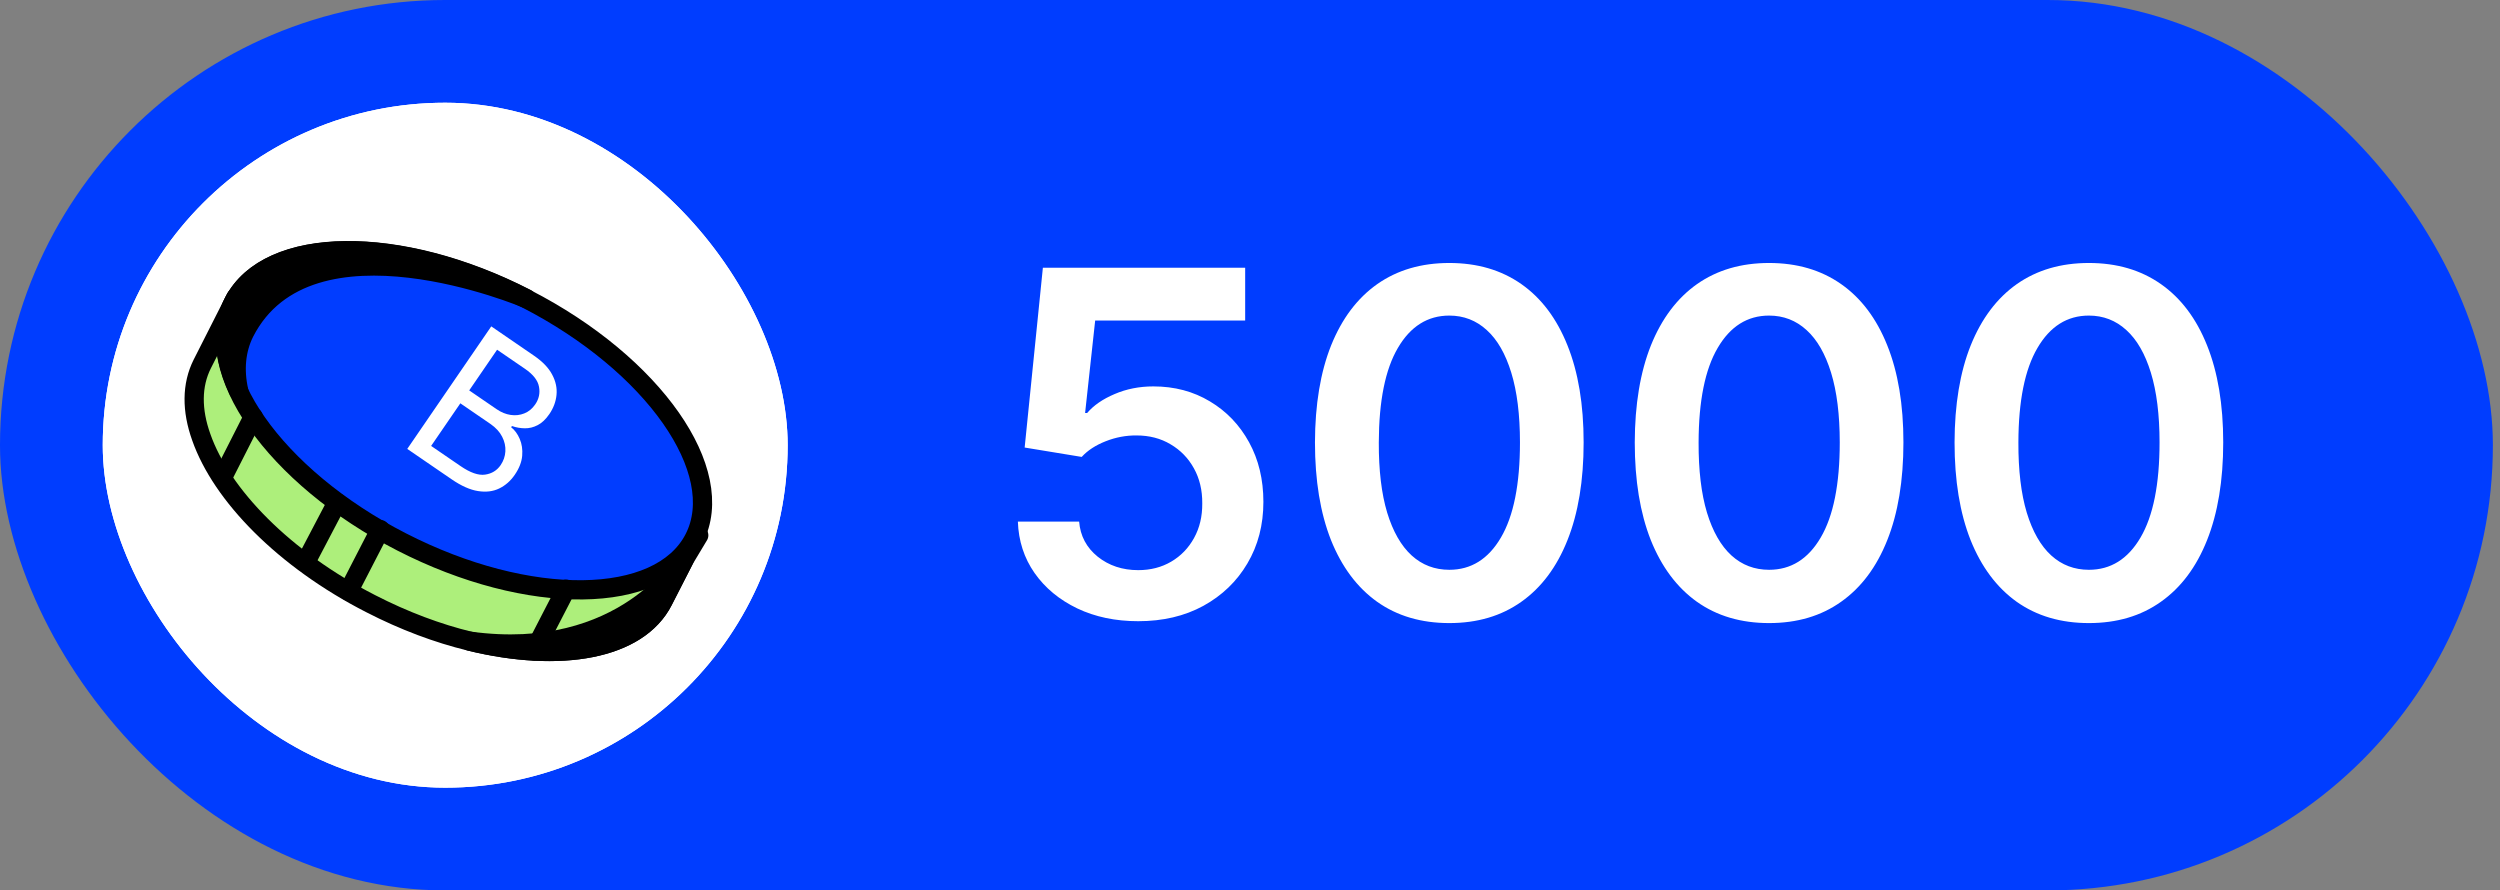
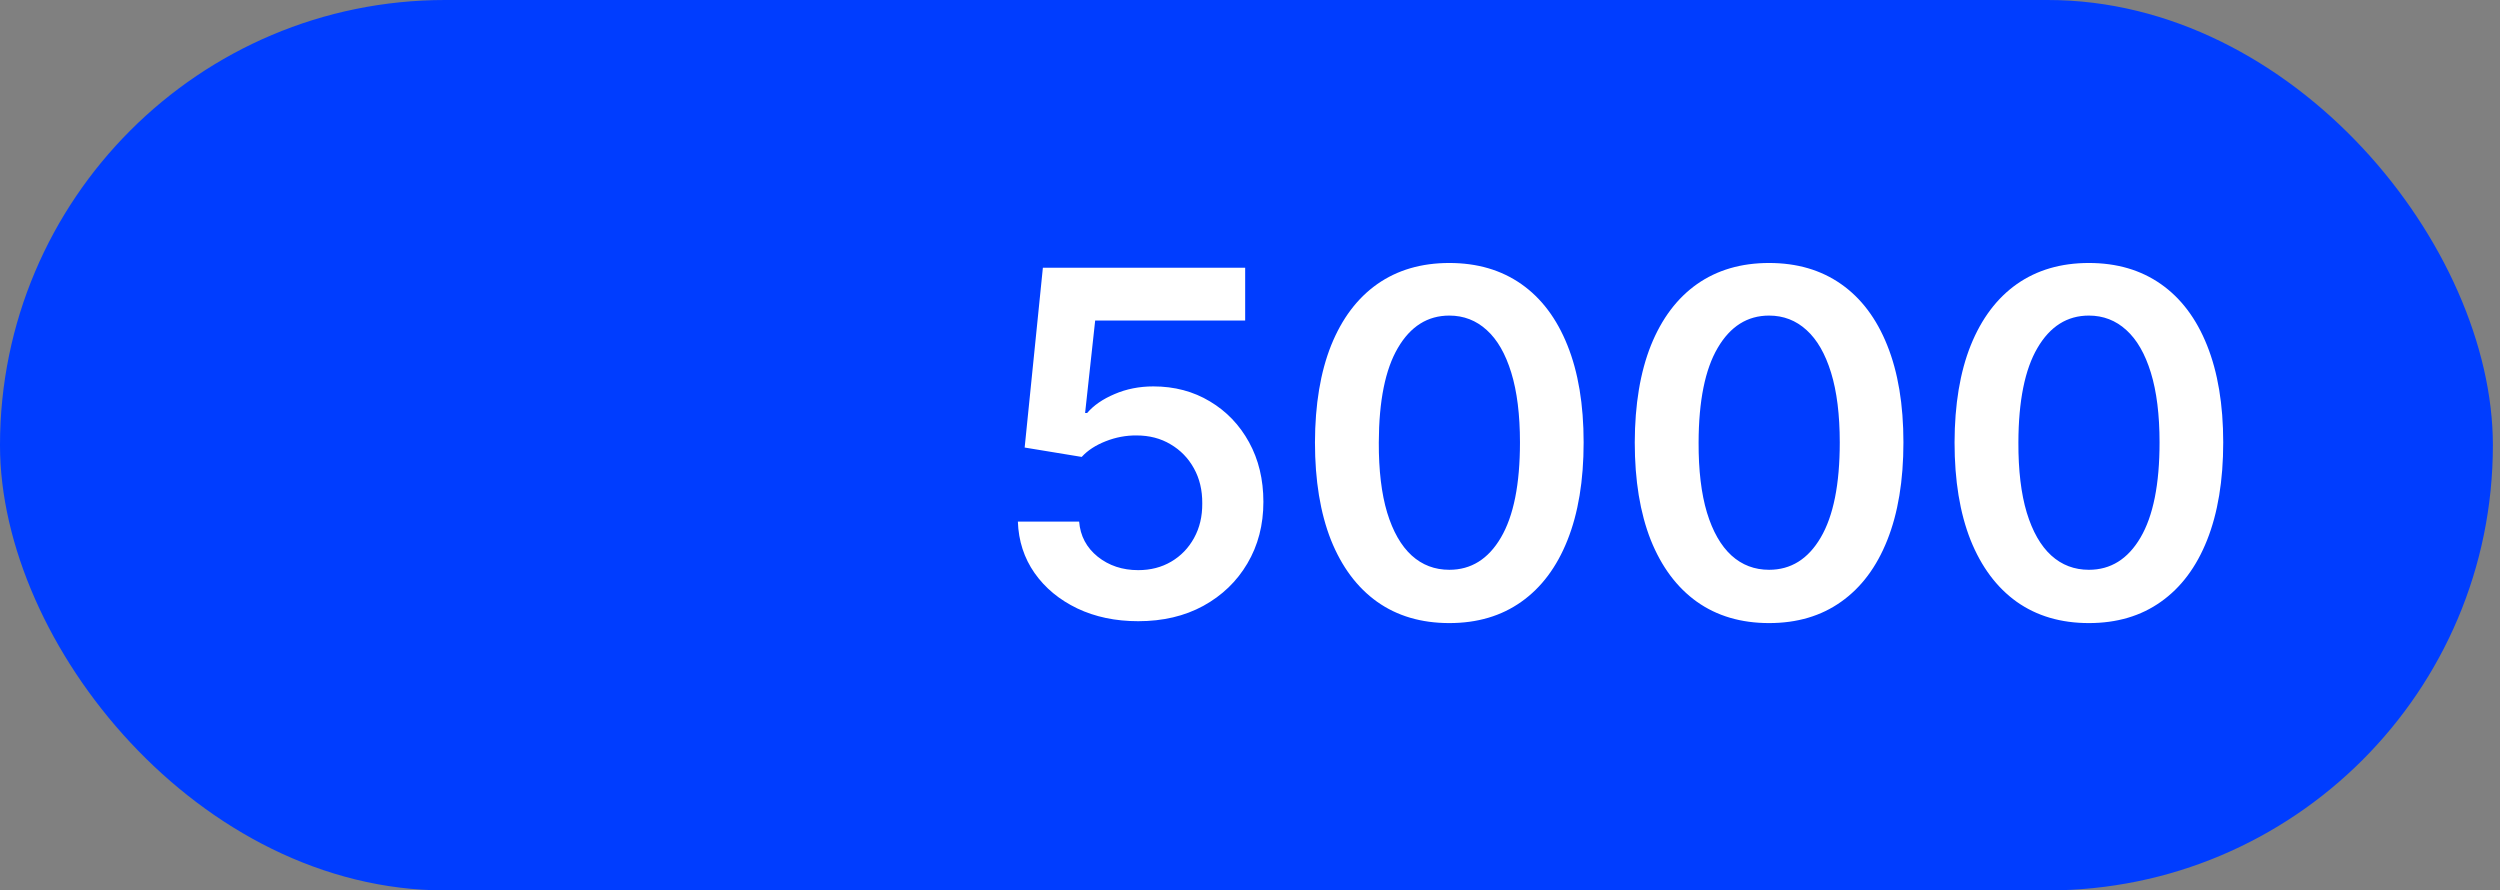
<svg xmlns="http://www.w3.org/2000/svg" width="73" height="26" viewBox="0 0 73 26" fill="none">
  <rect x="0" y="0" width="73" height="26" fill="#808080" stroke="none" />
  <rect width="72.792" height="26" rx="13" fill="#003DFF" />
  <g clip-path="url(#clip0_1435_248)">
    <rect x="3" y="3" width="20" height="20" rx="10" fill="white" />
    <circle cx="13" cy="13" r="10" fill="white" />
    <path d="M13.716 18.722C12.789 18.497 11.805 18.132 10.822 17.626C8.293 16.334 6.467 14.451 5.877 12.765C5.596 11.979 5.596 11.248 5.905 10.63L6.888 8.691L7.984 9.253C9.698 8.888 12.086 9.31 14.474 10.546C16.834 11.754 18.605 13.468 19.307 15.069L20.403 15.631L19.981 16.334L19.363 17.542C18.633 18.975 16.357 19.368 13.716 18.722Z" fill="#ADEF7B" stroke="black" stroke-width="0.562" stroke-miterlimit="10" stroke-linecap="round" stroke-linejoin="round" />
    <path d="M13.716 18.722C18.239 19.34 19.981 16.334 19.981 16.334L19.363 17.542C18.633 18.975 16.357 19.369 13.716 18.722Z" fill="black" stroke="black" stroke-width="0.562" stroke-miterlimit="10" stroke-linecap="round" stroke-linejoin="round" />
    <path d="M20.27 15.724C21.276 13.763 19.081 10.629 15.367 8.724C11.653 6.818 7.827 6.863 6.821 8.823C5.815 10.784 8.011 13.918 11.725 15.823C15.438 17.729 19.264 17.684 20.27 15.724Z" fill="#013DFF" stroke="black" stroke-width="0.562" stroke-miterlimit="10" stroke-linecap="round" stroke-linejoin="round" />
-     <path d="M7.141 9.704C9.024 6.023 15.373 8.72 15.373 8.72C11.665 6.81 7.843 6.866 6.832 8.804C6.439 9.563 6.523 10.462 6.972 11.418C6.832 10.799 6.888 10.209 7.141 9.704Z" fill="black" stroke="black" stroke-width="0.562" stroke-miterlimit="10" stroke-linecap="round" stroke-linejoin="round" />
+     <path d="M7.141 9.704C9.024 6.023 15.373 8.72 15.373 8.72C11.665 6.81 7.843 6.866 6.832 8.804C6.832 10.799 6.888 10.209 7.141 9.704Z" fill="black" stroke="black" stroke-width="0.562" stroke-miterlimit="10" stroke-linecap="round" stroke-linejoin="round" />
    <path d="M11.103 15.463L10.176 17.261" stroke="black" stroke-width="0.562" stroke-miterlimit="10" stroke-linecap="round" stroke-linejoin="round" />
    <path d="M16.526 17.205L15.598 19.003" stroke="black" stroke-width="0.562" stroke-miterlimit="10" stroke-linecap="round" stroke-linejoin="round" />
    <path d="M9.838 14.676L8.939 16.39" stroke="black" stroke-width="0.562" stroke-miterlimit="10" stroke-linecap="round" stroke-linejoin="round" />
    <path d="M7.394 12.176L6.523 13.89" stroke="black" stroke-width="0.562" stroke-miterlimit="10" stroke-linecap="round" stroke-linejoin="round" />
    <path d="M11.892 13.108L14.345 9.53L15.596 10.388C15.845 10.559 16.021 10.743 16.124 10.94C16.228 11.136 16.27 11.333 16.25 11.532C16.231 11.729 16.161 11.916 16.042 12.09C15.936 12.244 15.822 12.352 15.698 12.415C15.576 12.478 15.451 12.509 15.322 12.506C15.195 12.505 15.071 12.483 14.949 12.44L14.925 12.475C15.03 12.557 15.114 12.671 15.176 12.817C15.239 12.963 15.263 13.126 15.248 13.308C15.233 13.489 15.161 13.675 15.032 13.863C14.909 14.043 14.757 14.176 14.578 14.263C14.398 14.351 14.191 14.376 13.958 14.339C13.725 14.303 13.467 14.188 13.185 13.994L11.892 13.108ZM12.589 13.021L13.449 13.61C13.732 13.804 13.97 13.887 14.164 13.859C14.36 13.831 14.511 13.738 14.619 13.581C14.702 13.459 14.748 13.326 14.757 13.182C14.766 13.036 14.735 12.893 14.663 12.753C14.592 12.612 14.478 12.488 14.322 12.38L13.442 11.777L12.589 13.021ZM13.701 11.4L14.504 11.95C14.635 12.04 14.77 12.095 14.91 12.116C15.051 12.137 15.184 12.122 15.31 12.071C15.437 12.021 15.543 11.933 15.629 11.808C15.737 11.65 15.774 11.479 15.739 11.295C15.706 11.109 15.57 10.935 15.333 10.772L14.515 10.212L13.701 11.4Z" fill="white" />
  </g>
  <path d="M33.236 18.139C32.574 18.139 31.98 18.015 31.457 17.766C30.933 17.514 30.517 17.17 30.209 16.732C29.904 16.295 29.741 15.794 29.722 15.231H31.511C31.544 15.648 31.725 15.99 32.053 16.255C32.381 16.517 32.776 16.648 33.236 16.648C33.598 16.648 33.919 16.565 34.201 16.399C34.483 16.233 34.705 16.003 34.867 15.708C35.03 15.413 35.109 15.077 35.106 14.699C35.109 14.314 35.028 13.973 34.862 13.675C34.697 13.376 34.469 13.143 34.181 12.974C33.893 12.801 33.561 12.715 33.187 12.715C32.882 12.712 32.582 12.768 32.287 12.884C31.992 13 31.758 13.153 31.586 13.342L29.92 13.068L30.452 7.818H36.359V9.359H31.979L31.685 12.059H31.745C31.934 11.837 32.201 11.653 32.545 11.507C32.89 11.358 33.268 11.283 33.679 11.283C34.295 11.283 34.846 11.429 35.33 11.721C35.813 12.009 36.195 12.407 36.473 12.914C36.751 13.421 36.891 14.001 36.891 14.654C36.891 15.327 36.735 15.927 36.423 16.454C36.115 16.977 35.686 17.39 35.136 17.692C34.589 17.99 33.956 18.139 33.236 18.139ZM42.32 18.194C41.501 18.194 40.798 17.987 40.212 17.572C39.628 17.155 39.179 16.553 38.864 15.768C38.553 14.979 38.397 14.029 38.397 12.919C38.4 11.809 38.558 10.864 38.869 10.085C39.184 9.303 39.633 8.706 40.217 8.295C40.803 7.884 41.504 7.679 42.32 7.679C43.135 7.679 43.836 7.884 44.423 8.295C45.009 8.706 45.458 9.303 45.77 10.085C46.085 10.867 46.242 11.812 46.242 12.919C46.242 14.033 46.085 14.984 45.77 15.773C45.458 16.558 45.009 17.158 44.423 17.572C43.839 17.987 43.138 18.194 42.32 18.194ZM42.32 16.638C42.956 16.638 43.458 16.325 43.826 15.698C44.197 15.068 44.383 14.142 44.383 12.919C44.383 12.11 44.298 11.431 44.129 10.881C43.96 10.331 43.722 9.916 43.413 9.638C43.105 9.356 42.74 9.215 42.32 9.215C41.687 9.215 41.186 9.53 40.818 10.16C40.45 10.786 40.265 11.706 40.261 12.919C40.258 13.731 40.339 14.414 40.505 14.967C40.674 15.521 40.913 15.938 41.221 16.22C41.529 16.499 41.895 16.638 42.32 16.638ZM51.657 18.194C50.839 18.194 50.136 17.987 49.55 17.572C48.966 17.155 48.517 16.553 48.202 15.768C47.891 14.979 47.735 14.029 47.735 12.919C47.738 11.809 47.896 10.864 48.207 10.085C48.522 9.303 48.971 8.706 49.554 8.295C50.141 7.884 50.842 7.679 51.657 7.679C52.473 7.679 53.174 7.884 53.76 8.295C54.347 8.706 54.796 9.303 55.108 10.085C55.423 10.867 55.58 11.812 55.58 12.919C55.58 14.033 55.423 14.984 55.108 15.773C54.796 16.558 54.347 17.158 53.76 17.572C53.177 17.987 52.476 18.194 51.657 18.194ZM51.657 16.638C52.294 16.638 52.796 16.325 53.164 15.698C53.535 15.068 53.721 14.142 53.721 12.919C53.721 12.11 53.636 11.431 53.467 10.881C53.298 10.331 53.059 9.916 52.751 9.638C52.443 9.356 52.078 9.215 51.657 9.215C51.024 9.215 50.524 9.53 50.156 10.16C49.788 10.786 49.602 11.706 49.599 12.919C49.596 13.731 49.677 14.414 49.843 14.967C50.012 15.521 50.251 15.938 50.559 16.22C50.867 16.499 51.233 16.638 51.657 16.638ZM60.995 18.194C60.177 18.194 59.474 17.987 58.887 17.572C58.304 17.155 57.855 16.553 57.54 15.768C57.228 14.979 57.073 14.029 57.073 12.919C57.076 11.809 57.233 10.864 57.545 10.085C57.86 9.303 58.309 8.706 58.892 8.295C59.479 7.884 60.18 7.679 60.995 7.679C61.811 7.679 62.512 7.884 63.098 8.295C63.685 8.706 64.134 9.303 64.446 10.085C64.76 10.867 64.918 11.812 64.918 12.919C64.918 14.033 64.76 14.984 64.446 15.773C64.134 16.558 63.685 17.158 63.098 17.572C62.515 17.987 61.814 18.194 60.995 18.194ZM60.995 16.638C61.632 16.638 62.134 16.325 62.502 15.698C62.873 15.068 63.059 14.142 63.059 12.919C63.059 12.11 62.974 11.431 62.805 10.881C62.636 10.331 62.397 9.916 62.089 9.638C61.781 9.356 61.416 9.215 60.995 9.215C60.362 9.215 59.862 9.53 59.494 10.16C59.126 10.786 58.94 11.706 58.937 12.919C58.934 13.731 59.015 14.414 59.181 14.967C59.35 15.521 59.588 15.938 59.897 16.22C60.205 16.499 60.571 16.638 60.995 16.638Z" fill="white" />
  <defs>
    <clipPath id="clip0_1435_248">
-       <rect x="3" y="3" width="20" height="20" rx="10" fill="white" />
-     </clipPath>
+       </clipPath>
  </defs>
</svg>